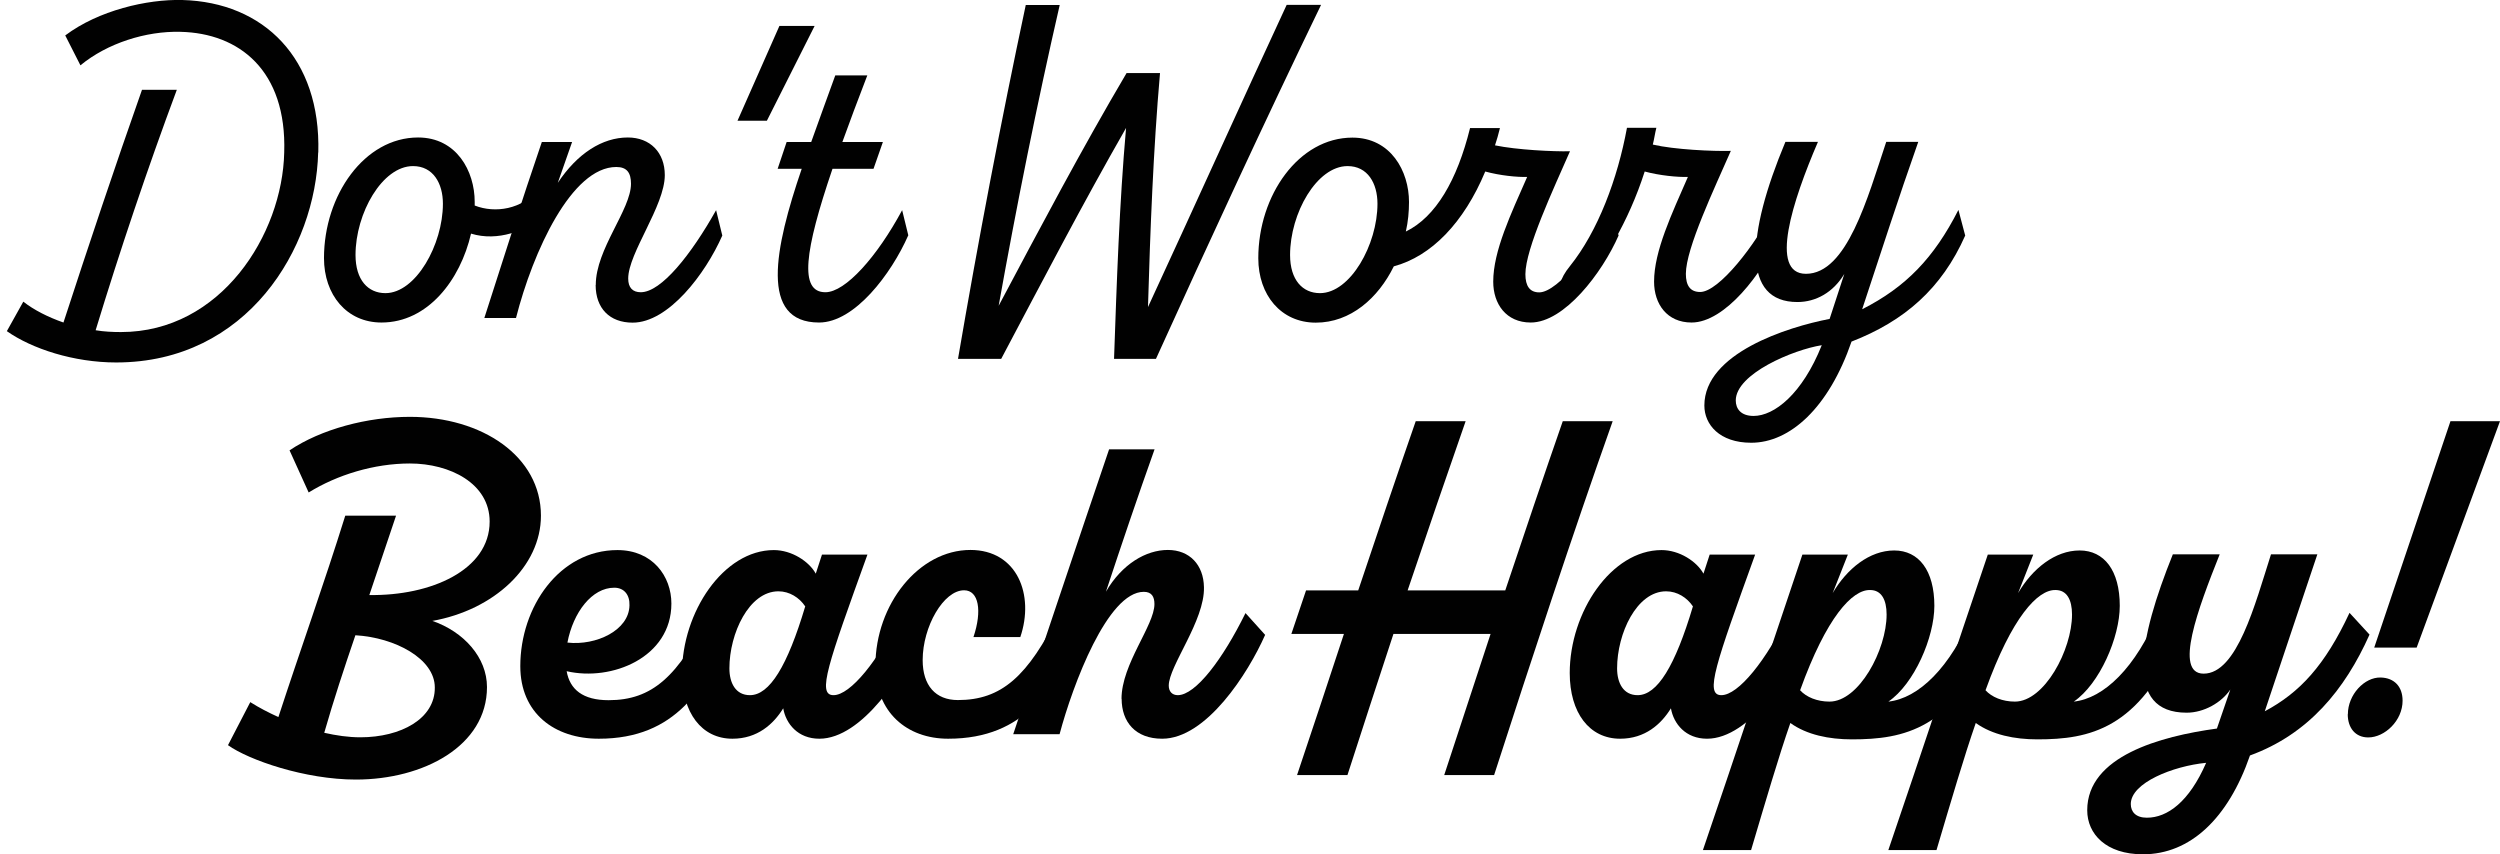
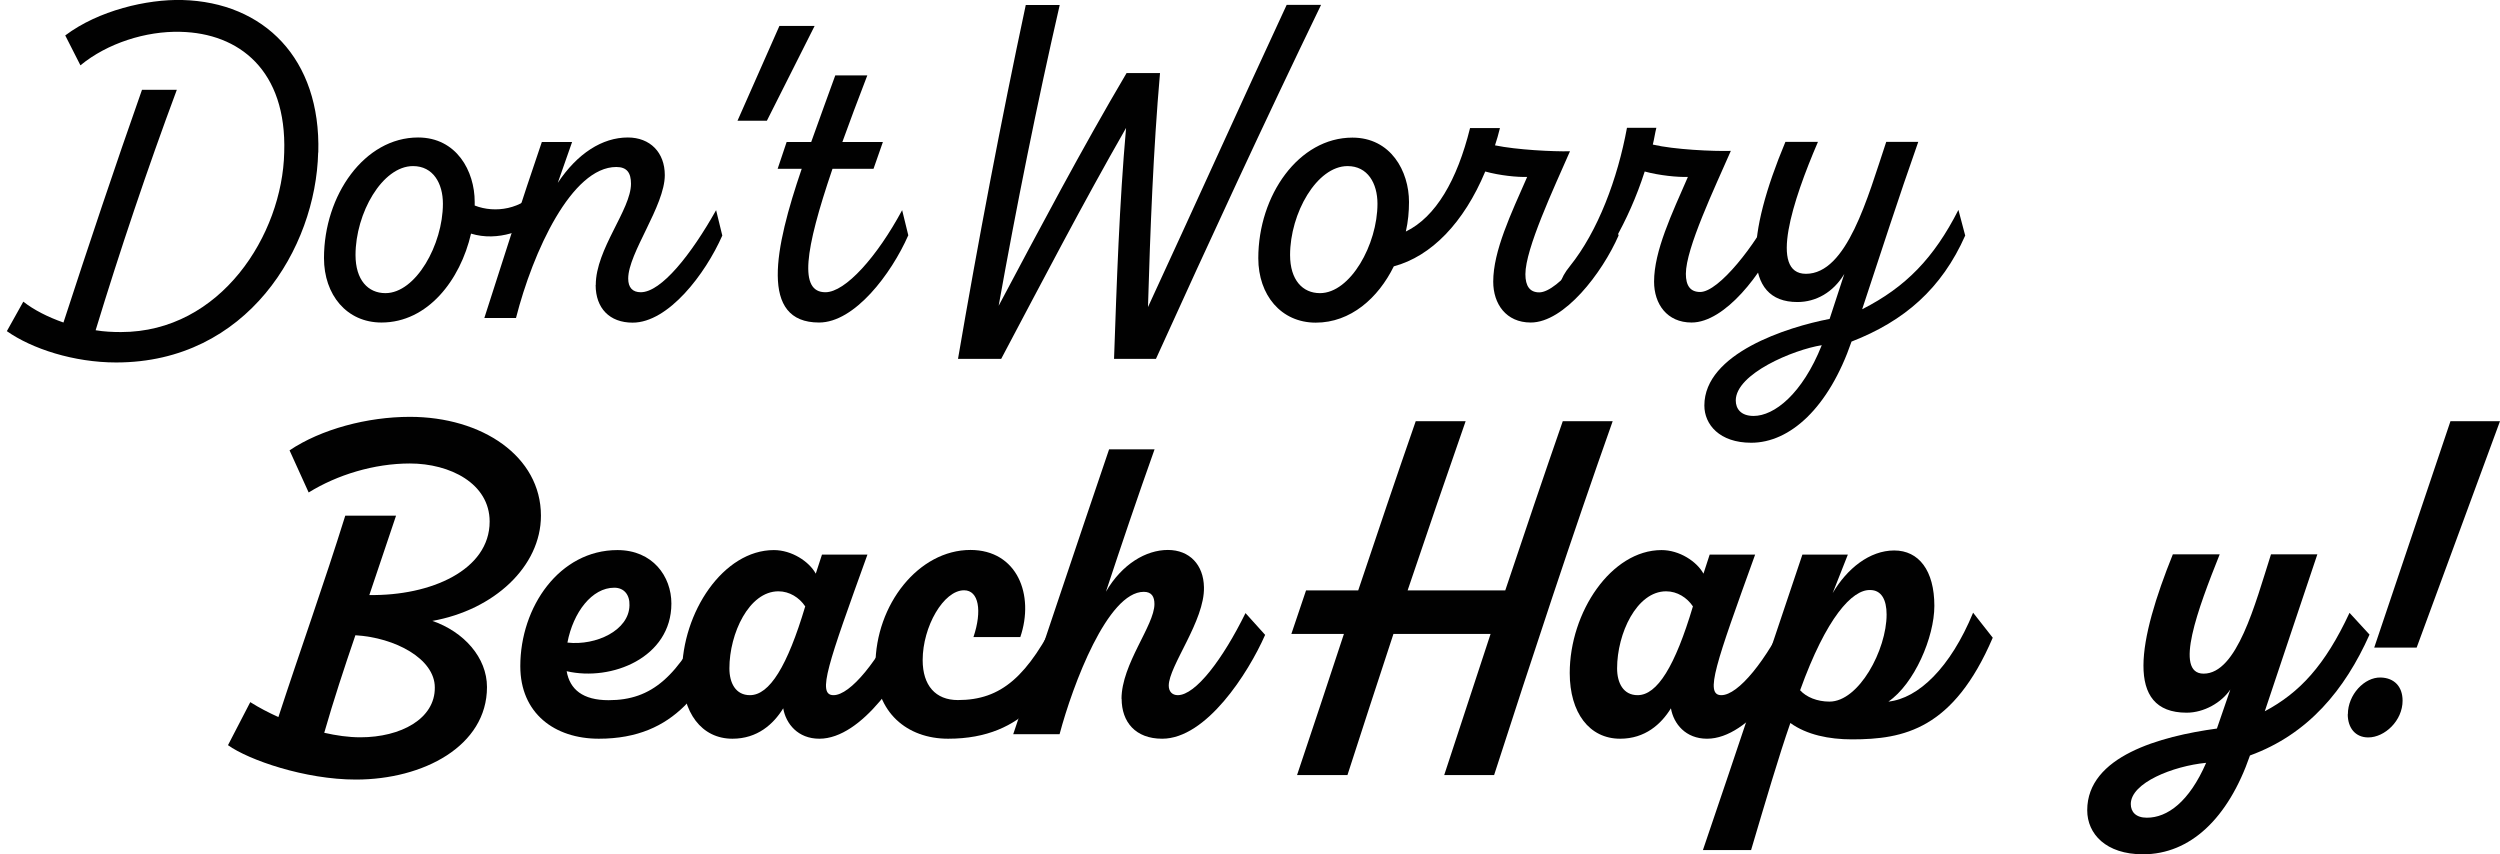
<svg xmlns="http://www.w3.org/2000/svg" width="316" height="108" viewBox="0 0 316 108" fill="none">
  <path d="M40.216 19.268C39.927 31.369 31.251 45.816 14.682 45.816C9.335 45.816 4.036 44.089 0.866 41.858L2.947 38.128C4.244 39.154 6.053 40.083 8.022 40.767C11.176 31.076 14.554 20.978 17.948 11.352H22.35C18.636 21.32 15.13 31.76 12.088 41.744C13.161 41.923 14.233 41.972 15.29 41.972C27.921 41.972 35.701 29.642 35.925 19.268C36.261 8.893 30.226 4.186 22.798 4.023C18.46 3.909 13.561 5.456 10.167 8.258L8.246 4.479C12.441 1.319 18.588 -0.114 23.038 -5.60358e-05C33.348 0.277 40.568 7.394 40.232 19.268H40.216Z" fill="#010101" />
  <path d="M68.439 27.411C66.518 29.138 62.916 30.571 59.538 29.529C58.194 35.376 54.079 40.767 48.22 40.767C43.818 40.767 40.952 37.265 40.952 32.623C40.952 24.659 46.075 17.378 52.847 17.378C57.697 17.378 60.002 21.613 60.002 25.522V25.978C62.596 27.004 66.038 26.434 67.943 23.975L68.455 27.411H68.439ZM55.984 25.75C55.984 23.177 54.752 20.994 52.206 20.994C48.316 20.994 44.938 26.955 44.938 32.232C44.938 35.392 46.523 37.053 48.716 37.053C52.558 37.053 55.984 30.913 55.984 25.75Z" fill="#010101" />
  <path d="M75.306 36.011C75.306 31.483 79.757 26.499 79.757 23.226C79.757 21.841 79.245 21.108 77.9 21.108C72.265 21.108 67.366 31.776 65.221 40.197H61.219C63.588 32.802 65.957 25.343 68.487 17.948H72.313L70.504 23.111C72.985 19.382 76.139 17.378 79.357 17.378C82.174 17.378 84.031 19.268 84.031 22.134C84.031 26.027 79.405 31.988 79.405 35.213C79.405 36.353 79.965 36.939 80.99 36.939C83.583 36.939 87.361 32.183 90.515 26.564L91.299 29.773C89.154 34.643 84.479 40.783 79.965 40.783C77.035 40.783 75.29 38.943 75.29 36.027L75.306 36.011Z" fill="#010101" />
  <path d="M93.22 15.261L98.519 3.274H102.97L96.934 15.261H93.22Z" fill="#010101" />
  <path d="M114.8 29.756C112.655 34.626 108.028 40.767 103.53 40.767C95.974 40.767 97.895 31.418 101.337 21.336H98.295L99.431 17.948H102.537C103.546 15.082 104.618 12.215 105.579 9.528H109.629C108.444 12.622 107.372 15.44 106.475 17.948H111.598L110.413 21.336H105.227C101.673 31.776 101 36.939 104.33 36.939C106.86 36.939 110.862 32.46 114.031 26.564L114.816 29.773L114.8 29.756Z" fill="#010101" />
  <path d="M166.973 0.635C159.817 15.424 152.821 30.571 146.113 45.36H140.815C141.151 35.783 141.487 25.75 142.335 16.173C136.812 25.815 131.626 35.783 126.551 45.36H121.092C123.621 30.571 126.503 15.424 129.656 0.635H133.947C131.065 13.193 128.488 26.043 126.231 38.65C131.417 28.894 136.716 18.861 142.399 9.235H146.626C145.777 18.926 145.393 29.024 145.105 38.812C150.964 26.141 156.775 13.242 162.634 0.619H166.973V0.635Z" fill="#010101" />
  <path d="M204.593 29.757C202.511 34.513 197.725 40.767 193.483 40.767C190.377 40.767 188.744 38.421 188.744 35.604C188.744 31.711 191.001 27.004 193.034 22.362C191.802 22.411 189.544 22.183 187.735 21.678C185.03 28.16 180.916 32.395 176.177 33.666C174.208 37.672 170.718 40.783 166.316 40.783C161.913 40.783 159.048 37.281 159.048 32.639C159.048 24.675 164.171 17.395 170.942 17.395C175.793 17.395 178.098 21.629 178.098 25.538C178.098 26.744 177.986 27.998 177.698 29.268C181.476 27.428 184.181 22.786 185.814 16.189H189.592C189.416 16.939 189.192 17.688 188.968 18.372C191.722 18.942 196.3 19.17 198.445 19.121C196.364 23.877 192.81 31.451 192.81 34.659C192.81 36.157 193.37 36.956 194.555 36.956C196.972 36.956 201.599 30.929 203.744 26.581L204.593 29.789V29.757ZM174.112 25.75C174.112 23.177 172.879 20.994 170.334 20.994C166.444 20.994 163.066 26.955 163.066 32.232C163.066 35.392 164.651 37.053 166.844 37.053C170.686 37.053 174.112 30.913 174.112 25.75Z" fill="#010101" />
  <path d="M224.86 29.756C222.827 34.512 218.04 40.767 213.814 40.767C210.708 40.767 209.075 38.421 209.075 35.604C209.075 31.711 211.333 27.004 213.35 22.362C212.053 22.411 209.748 22.183 207.891 21.678C205.81 28.16 202.592 33.323 199.838 36.353C197.757 38.698 195.788 36.874 198.43 33.649C201.983 29.235 204.465 22.59 205.649 16.157H209.363C209.187 16.841 209.091 17.59 208.915 18.274C211.621 18.909 216.519 19.137 218.777 19.072C216.695 23.828 213.093 31.401 213.093 34.61C213.093 36.108 213.654 36.907 214.902 36.907C217.272 36.907 221.946 30.88 224.091 26.532L224.876 29.74L224.86 29.756Z" fill="#010101" />
  <path d="M248.409 29.757C245.415 36.516 240.692 40.587 234.033 43.177C231.151 51.549 226.253 55.963 221.354 55.963C217.352 55.963 215.431 53.666 215.431 51.256C215.431 44.659 225.916 41.337 231.263 40.311L233.12 34.626C231.712 36.972 229.518 38.177 227.197 38.177C220.217 38.177 220.714 29.805 225.676 17.932H229.79C226.573 25.392 223.595 34.61 228.27 34.61C233.456 34.61 236.05 25.033 238.419 17.932H242.469C239.94 25.099 237.731 31.972 235.377 39.089C240.9 36.288 244.454 32.607 247.544 26.532L248.393 29.74L248.409 29.757ZM230.271 43.633C226.669 44.203 219.401 47.249 219.401 50.62C219.401 51.647 220.025 52.575 221.658 52.575C224.251 52.575 227.805 49.822 230.271 43.633Z" fill="#010101" />
  <path d="M54.623 78.472C58.626 79.84 61.555 83.113 61.555 86.843C61.555 94.303 53.503 98.537 44.986 98.537C38.567 98.537 31.459 96.078 28.817 94.189L31.635 88.749C32.708 89.433 33.94 90.068 35.189 90.638C37.958 82.152 41 73.667 43.641 65.181H50.061L46.683 75.214C54.463 75.328 61.891 72.054 61.891 65.93C61.891 61.109 56.881 58.585 51.806 58.585C47.291 58.585 42.617 60.018 39.015 62.249L36.598 56.924C40.6 54.236 46.459 52.689 51.806 52.689C60.931 52.689 68.375 57.673 68.375 65.181C68.375 71.598 62.452 77.103 54.623 78.488V78.472ZM54.96 86.892C54.96 83.276 49.949 80.589 44.922 80.296C43.513 84.416 42.169 88.488 40.984 92.625C42.505 92.967 44.026 93.195 45.547 93.195C50.669 93.195 55.008 90.85 54.96 86.892Z" fill="#010101" />
  <path d="M92.308 80.247C89.042 86.843 85.536 93.374 75.691 93.374C70.104 93.374 65.766 90.166 65.766 84.204C65.766 76.696 70.728 69.53 78.044 69.53C82.495 69.53 84.864 72.852 84.864 76.289C84.864 83.113 77.308 86.159 71.625 84.84C72.025 87.136 73.658 88.504 76.924 88.504C82.399 88.504 85.713 85.573 89.715 77.429L92.308 80.247ZM71.737 81.224C75.339 81.631 79.517 79.677 79.565 76.517C79.613 75.198 78.893 74.286 77.644 74.286C74.826 74.286 72.457 77.38 71.721 81.224H71.737Z" fill="#010101" />
  <path d="M116.417 80.247C114.272 85.117 108.973 93.374 103.562 93.374C100.856 93.374 99.336 91.485 98.999 89.53C97.767 91.534 95.734 93.374 92.58 93.374C88.69 93.374 86.209 90.1 86.209 85.068C86.209 77.38 91.443 69.53 97.815 69.53C100.072 69.53 102.265 70.963 103.114 72.51L103.898 70.1H109.645C104.683 83.862 103.226 87.869 105.355 87.869C107.484 87.869 111.054 83.504 113.92 77.494L116.401 80.247H116.417ZM101.769 76.631C101.033 75.54 99.8 74.742 98.391 74.742C94.677 74.742 92.196 80.068 92.196 84.481C92.196 86.322 92.98 87.869 94.789 87.869C97.27 87.869 99.528 84.204 101.785 76.631H101.769Z" fill="#010101" />
  <path d="M136.476 80.247C133.21 86.843 129.704 93.374 119.843 93.374C114.656 93.374 110.654 90.052 110.654 84.139C110.654 76.403 116.129 69.514 122.66 69.514C128.584 69.514 130.777 75.198 128.968 80.524H123.045C124.165 77.201 123.717 74.612 121.86 74.612C119.266 74.612 116.625 79.204 116.625 83.439C116.625 86.648 118.258 88.488 121.075 88.488C126.55 88.488 129.928 85.556 133.93 77.413L136.476 80.231V80.247Z" fill="#010101" />
  <path d="M141.759 88.342C141.759 83.928 145.921 79.058 145.921 76.354C145.921 75.442 145.585 74.807 144.576 74.807C140.014 74.807 135.611 86.501 133.93 92.804H128.071C131.401 82.885 136.188 68.553 140.19 56.794H145.937C143.792 62.82 141.775 68.781 139.79 74.791C141.823 71.289 144.864 69.514 147.618 69.514C150.371 69.514 152.132 71.403 152.18 74.221C152.292 78.455 147.73 84.188 147.73 86.664C147.73 87.413 148.178 87.869 148.867 87.869C151.124 87.869 154.55 83.341 157.431 77.494L159.913 80.247C157.767 85.117 152.469 93.374 146.898 93.374C143.52 93.374 141.775 91.257 141.775 88.325L141.759 88.342Z" fill="#010101" />
  <path d="M203.841 53.243C198.718 67.689 193.579 83.341 188.856 97.967H182.549L188.408 80.133H176.13C174.16 86.159 172.191 92.12 170.318 97.967H163.947C165.916 92.12 167.885 86.159 169.87 80.133H163.227L165.084 74.628H171.679C174.096 67.412 176.53 60.181 178.947 53.243H185.255C182.837 60.181 180.356 67.412 177.923 74.628H190.265C192.683 67.412 195.116 60.181 197.533 53.243H203.841Z" fill="#010101" />
  <path d="M228.622 80.247C226.477 85.117 221.178 93.374 215.767 93.374C213.062 93.374 211.541 91.485 211.205 89.53C209.972 91.534 207.939 93.374 204.785 93.374C200.895 93.374 198.414 90.1 198.414 85.068C198.414 77.38 203.664 69.53 210.02 69.53C212.277 69.53 214.47 70.963 215.319 72.51L216.103 70.1H221.85C216.888 83.862 215.431 87.869 217.576 87.869C219.721 87.869 223.259 83.504 226.141 77.494L228.622 80.247ZM213.974 76.631C213.238 75.54 212.005 74.742 210.596 74.742C206.882 74.742 204.401 80.068 204.401 84.481C204.401 86.322 205.185 87.869 206.994 87.869C209.476 87.869 211.733 84.204 213.99 76.631H213.974Z" fill="#010101" />
  <path d="M215.255 107.43C219.481 95.052 223.659 82.429 227.822 70.1H233.569L231.648 74.97C233.457 71.875 236.322 69.579 239.428 69.579C242.534 69.579 244.503 72.103 244.503 76.582C244.503 80.54 241.973 86.436 238.692 88.683C242.47 88.276 246.52 84.433 249.401 77.445L251.883 80.605C246.92 92.185 240.661 93.456 234.081 93.456C231.2 93.456 228.382 92.885 226.301 91.387C224.828 95.622 223.195 101.192 221.338 107.446H215.255V107.43ZM238.467 77.673C238.467 75.784 237.795 74.579 236.386 74.579C234.129 74.514 230.863 78.015 227.534 87.25C228.318 88.113 229.679 88.683 231.248 88.683C234.962 88.683 238.467 82.152 238.467 77.673Z" fill="#010101" />
-   <path d="M238.691 107.43C242.918 95.052 247.08 82.429 251.258 70.1H257.005L255.084 74.97C256.893 71.875 259.759 69.579 262.865 69.579C265.97 69.579 267.939 72.103 267.939 76.582C267.939 80.54 265.41 86.436 262.128 88.683C265.906 88.276 269.956 84.433 272.838 77.445L275.319 80.605C270.357 92.185 264.097 93.456 257.518 93.456C254.636 93.456 251.835 92.885 249.737 91.387C248.265 95.622 246.632 101.192 244.775 107.446H238.691V107.43ZM261.904 77.673C261.904 75.784 261.232 74.579 259.823 74.579C257.566 74.514 254.3 78.015 250.97 87.25C251.754 88.113 253.115 88.683 254.684 88.683C258.398 88.683 261.904 82.152 261.904 77.673Z" fill="#010101" />
  <path d="M299.493 80.247C296.387 87.185 291.776 92.804 284.396 95.492C281.643 103.456 276.84 107.984 270.869 107.984C266.194 107.984 263.825 105.41 263.825 102.414C263.825 95.589 273.062 93.065 280.218 92.088L281.915 87.153C280.794 88.814 278.585 90.084 276.392 90.084C268.5 90.084 270.309 80.85 274.647 70.067H280.57C277.817 76.957 274.759 85.149 278.537 85.149C282.763 85.149 285.021 76.436 287.054 70.067H292.913C290.544 77.055 288.511 83.26 286.269 89.905C290.672 87.56 293.874 84.123 296.979 77.462L299.509 80.214L299.493 80.247ZM278.857 96.42C274.679 96.827 269.332 98.945 269.332 101.632C269.332 102.609 269.957 103.358 271.365 103.358C273.959 103.358 276.712 101.355 278.857 96.42Z" fill="#010101" />
  <path d="M296.771 90.28C296.771 87.82 298.852 85.573 300.933 85.638C302.63 85.687 303.687 86.778 303.687 88.57C303.687 91.094 301.429 93.211 299.348 93.211C297.715 93.211 296.755 92.006 296.755 90.28H296.771ZM300.101 81.859L309.738 53.243H315.997L305.464 81.859H300.117H300.101Z" fill="#010101" />
</svg>